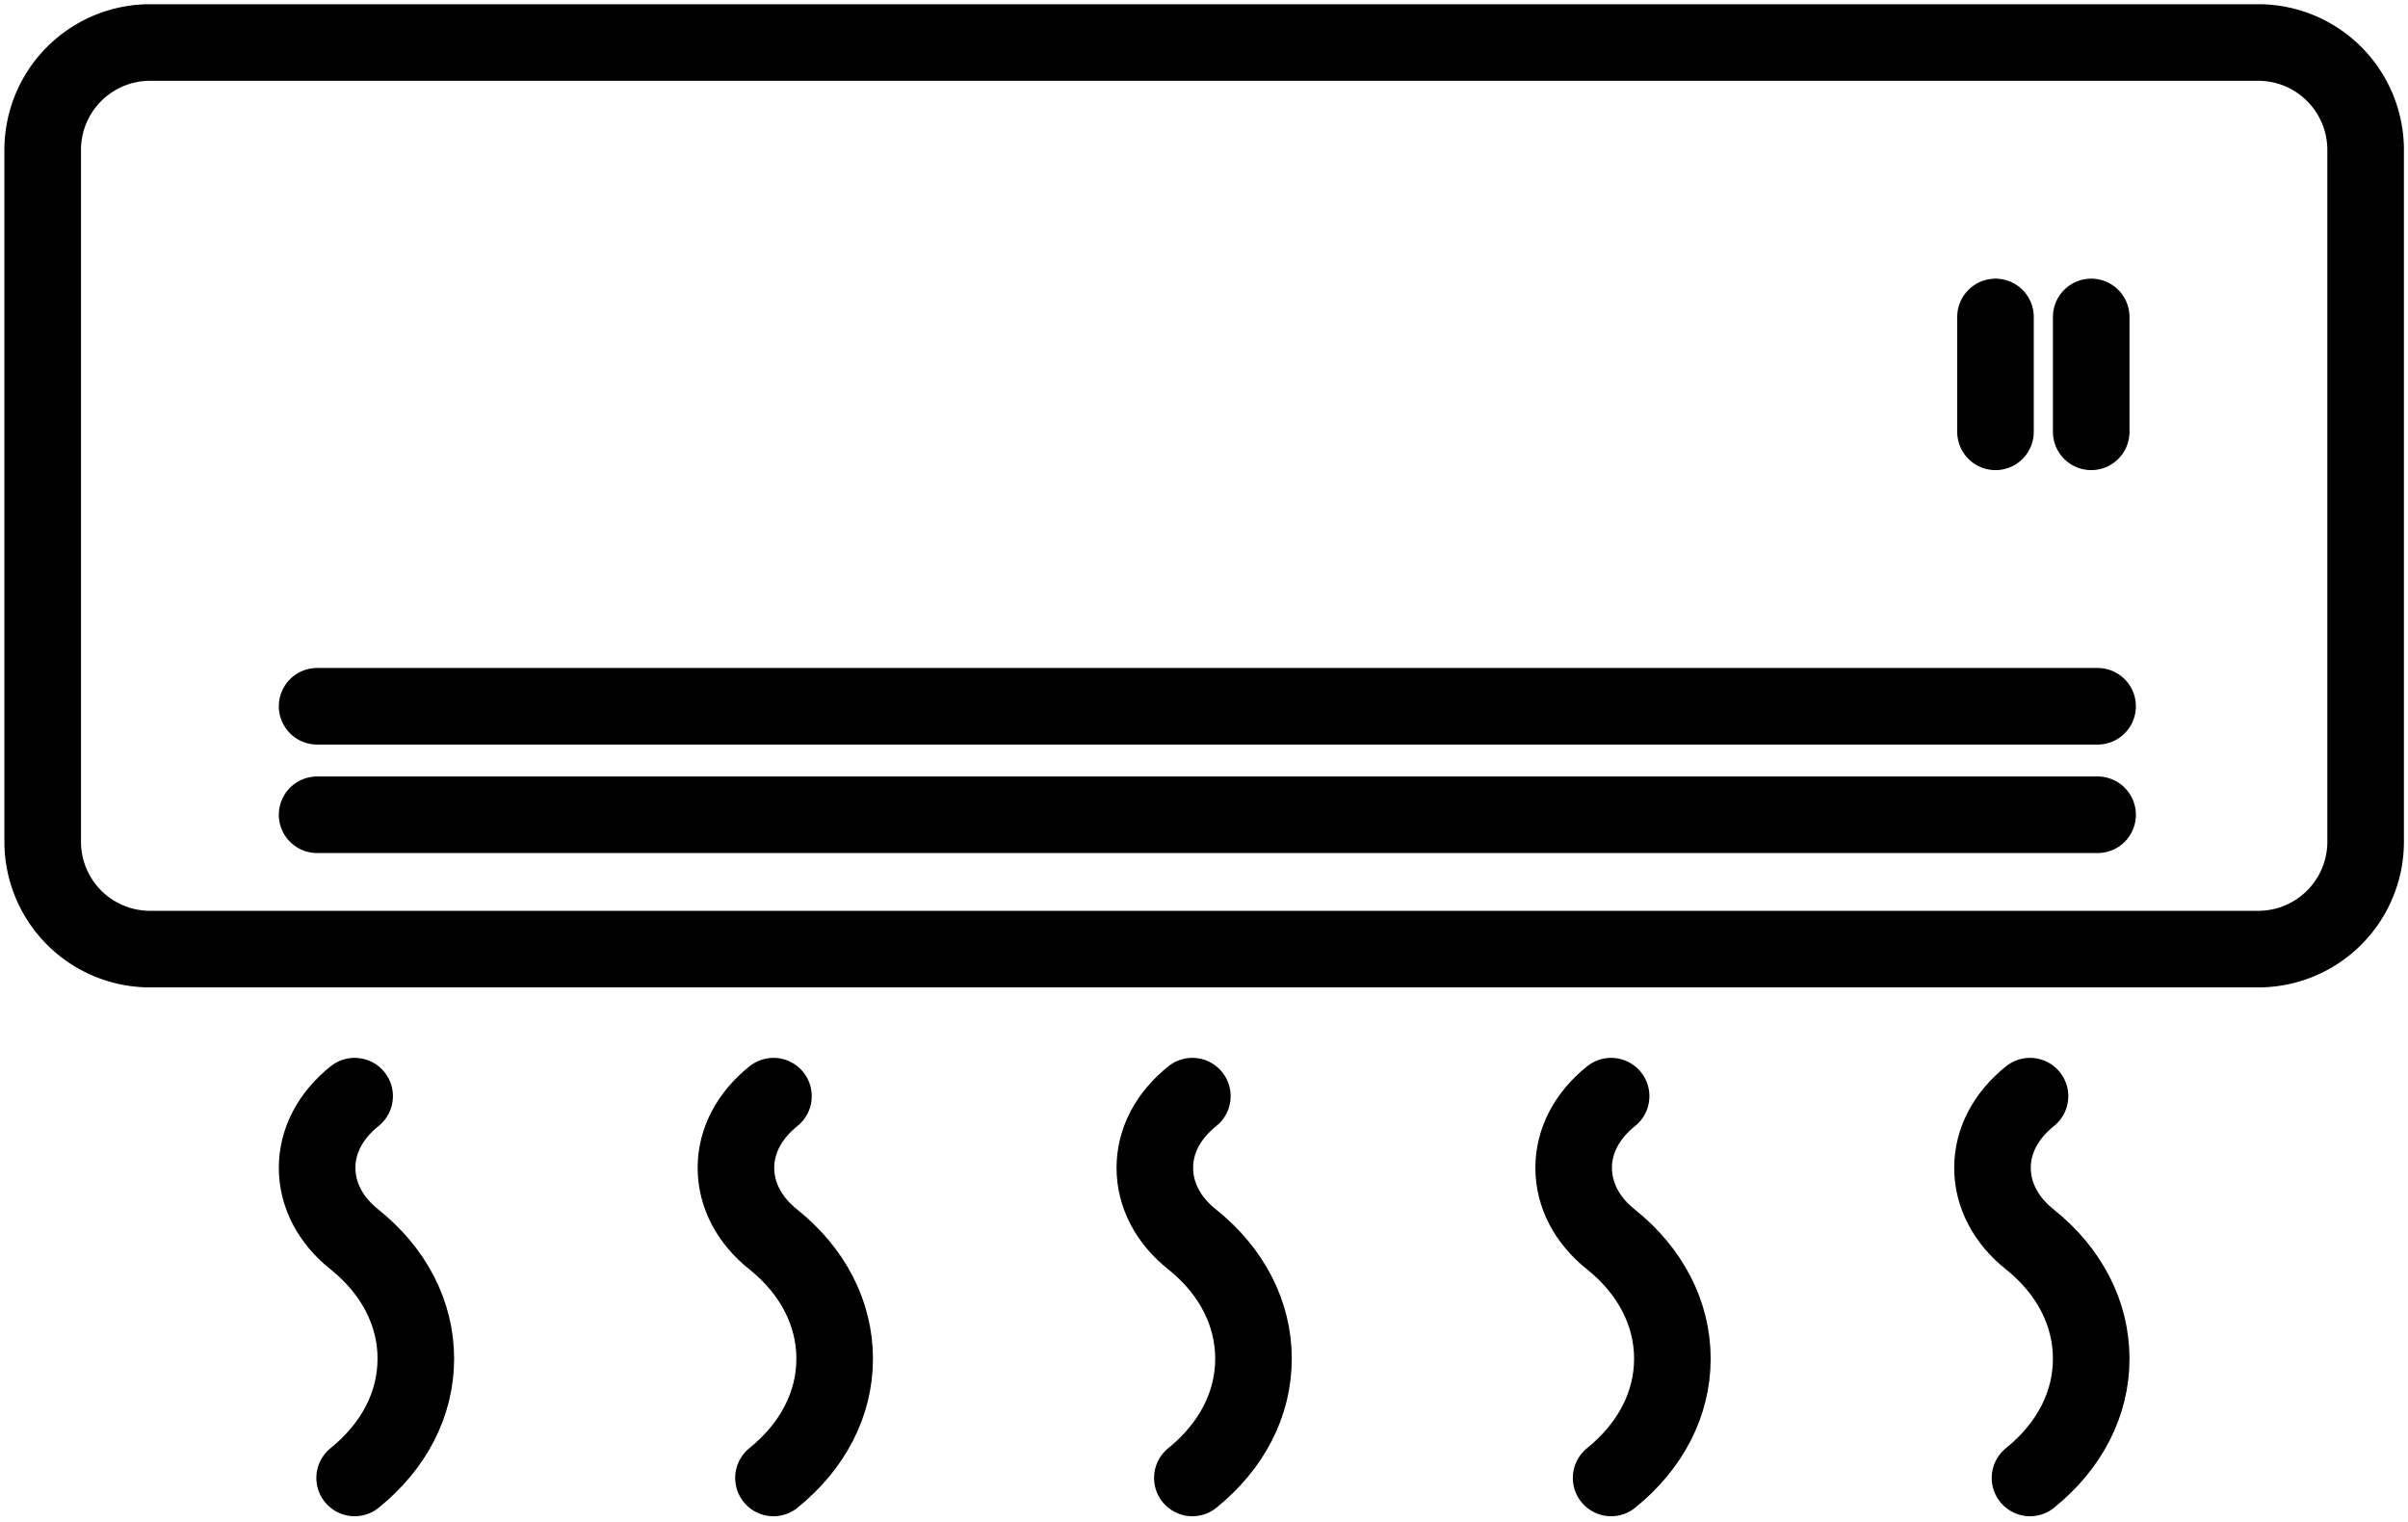
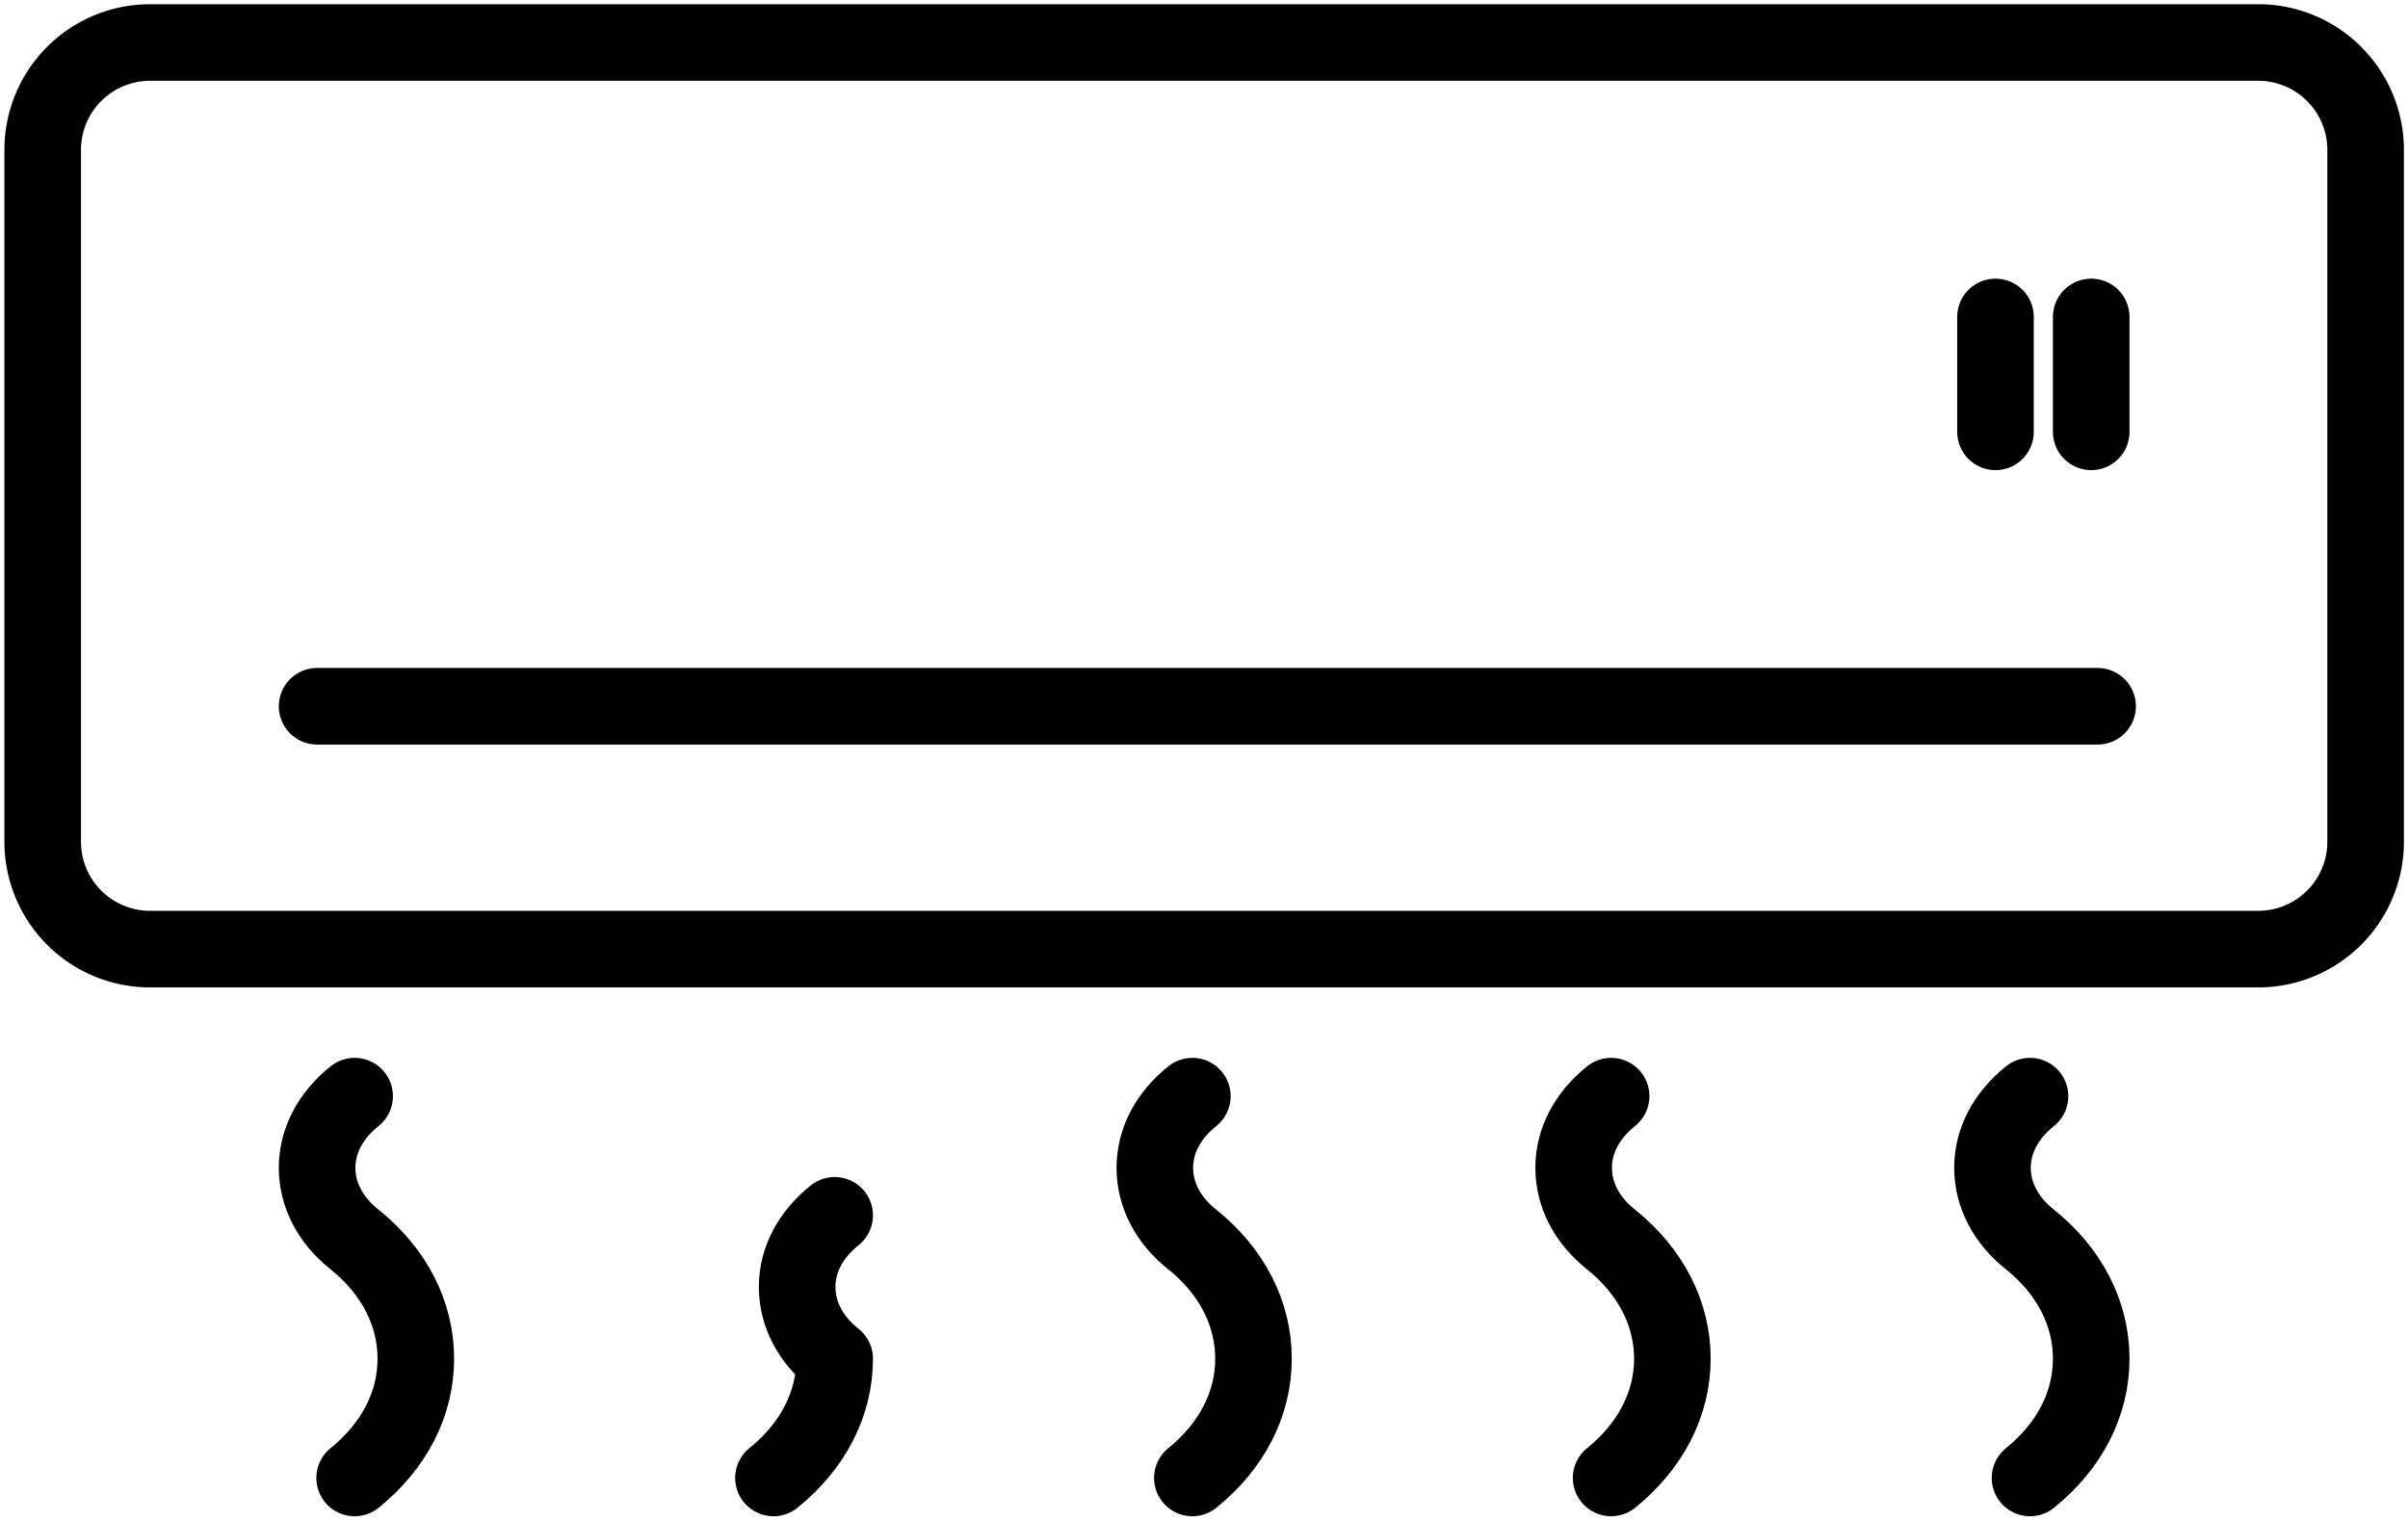
<svg xmlns="http://www.w3.org/2000/svg" id="Layer_1" data-name="Layer 1" viewBox="0 0 377.33 238.43">
  <path fill="none" class="uk-stroke-primary" stroke="#000" stroke-linecap="round" stroke-linejoin="round" stroke-width="12" d="M366.23,89H35.73A16.83,16.83,0,0,0,19,105.76V214.28a16.83,16.83,0,0,0,16.77,16.77h330.5A16.83,16.83,0,0,0,383,214.28V105.76A16.83,16.83,0,0,0,366.23,89Z" transform="translate(-12.31 -82.34)" />
-   <path fill="none" class="uk-stroke-primary" stroke="#000" stroke-linecap="round" stroke-linejoin="round" stroke-width="12" d="M60.72,348.66" transform="translate(-12.31 -82.34)" />
  <path fill="none" class="uk-stroke-primary" stroke="#000" stroke-linecap="round" stroke-linejoin="round" stroke-width="12" d="M93.5,253.1" transform="translate(-12.31 -82.34)" />
  <path fill="none" class="uk-stroke-primary" stroke="#000" stroke-linecap="round" stroke-linejoin="round" stroke-width="12" d="M203.86,348.66" transform="translate(-12.31 -82.34)" />
  <path fill="none" class="uk-stroke-primary" stroke="#000" stroke-linecap="round" stroke-linejoin="round" stroke-width="12" d="M207.07,253.1" transform="translate(-12.31 -82.34)" />
-   <path fill="none" class="uk-stroke-primary" stroke="#000" stroke-linecap="round" stroke-linejoin="round" stroke-width="12" d="M347,348.66" transform="translate(-12.31 -82.34)" />
  <path fill="none" class="uk-stroke-primary" stroke="#000" stroke-linecap="round" stroke-linejoin="round" stroke-width="12" d="M320.65,253.1" transform="translate(-12.31 -82.34)" />
-   <line fill="none" class="uk-stroke-primary" stroke="#000" stroke-linecap="round" stroke-linejoin="round" stroke-width="12" x1="49.69" y1="127.66" x2="328.69" y2="127.66" />
  <line fill="none" class="uk-stroke-primary" stroke="#000" stroke-linecap="round" stroke-linejoin="round" stroke-width="12" x1="312.69" y1="49.66" x2="312.69" y2="67.66" />
  <line fill="none" class="uk-stroke-primary" stroke="#000" stroke-linecap="round" stroke-linejoin="round" stroke-width="12" x1="327.69" y1="67.66" x2="327.69" y2="49.66" />
  <line fill="none" class="uk-stroke-primary" stroke="#000" stroke-linecap="round" stroke-linejoin="round" stroke-width="12" x1="49.69" y1="110.66" x2="328.69" y2="110.66" />
  <g>
-     <path fill="none" class="uk-stroke-primary" stroke="#000" stroke-linecap="round" stroke-linejoin="round" stroke-width="12" d="M133.51,313.91c6.18-5,9.59-11.59,9.59-18.68s-3.41-13.71-9.59-18.67c-3.79-3-5.88-7-5.88-11.24s2.09-8.19,5.88-11.23" transform="translate(-12.31 -82.34)" />
+     <path fill="none" class="uk-stroke-primary" stroke="#000" stroke-linecap="round" stroke-linejoin="round" stroke-width="12" d="M133.51,313.91c6.18-5,9.59-11.59,9.59-18.68c-3.79-3-5.88-7-5.88-11.24s2.09-8.19,5.88-11.23" transform="translate(-12.31 -82.34)" />
    <path fill="none" class="uk-stroke-primary" stroke="#000" stroke-linecap="round" stroke-linejoin="round" stroke-width="12" d="M199.15,313.91c6.18-5,9.58-11.59,9.58-18.68s-3.4-13.71-9.58-18.67c-3.8-3-5.88-7-5.88-11.24s2.08-8.19,5.88-11.23" transform="translate(-12.31 -82.34)" />
    <path fill="none" class="uk-stroke-primary" stroke="#000" stroke-linecap="round" stroke-linejoin="round" stroke-width="12" d="M67.88,313.91c6.18-5,9.59-11.59,9.59-18.68s-3.41-13.71-9.59-18.67c-3.79-3-5.88-7-5.88-11.24s2.09-8.2,5.88-11.23" transform="translate(-12.31 -82.34)" />
    <path fill="none" class="uk-stroke-primary" stroke="#000" stroke-linecap="round" stroke-linejoin="round" stroke-width="12" d="M264.77,313.91c6.18-5,9.6-11.59,9.6-18.68s-3.42-13.71-9.6-18.67c-3.79-3-5.87-7-5.87-11.24s2.08-8.19,5.87-11.23" transform="translate(-12.31 -82.34)" />
    <path fill="none" class="uk-stroke-primary" stroke="#000" stroke-linecap="round" stroke-linejoin="round" stroke-width="12" d="M330.41,313.91c6.19-5,9.59-11.59,9.59-18.68s-3.4-13.71-9.59-18.67c-3.79-3-5.88-7-5.88-11.24s2.09-8.19,5.88-11.23" transform="translate(-12.31 -82.34)" />
  </g>
</svg>